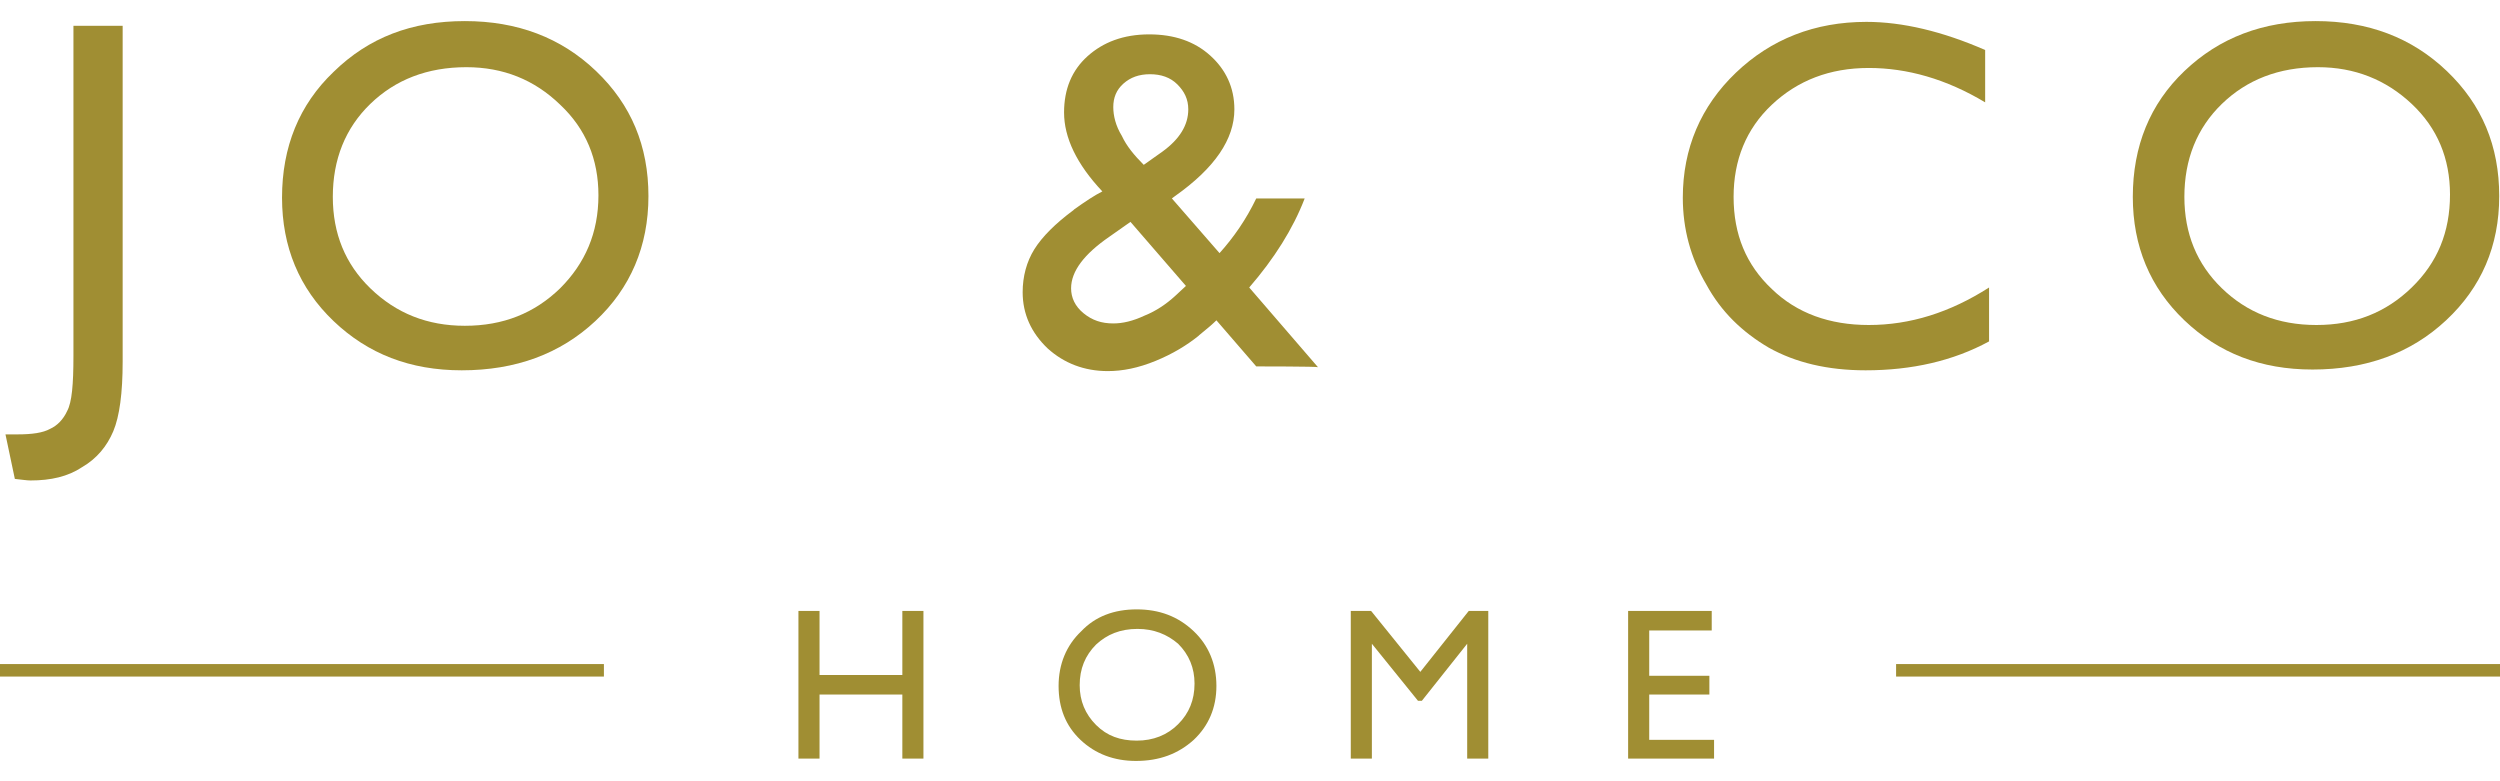
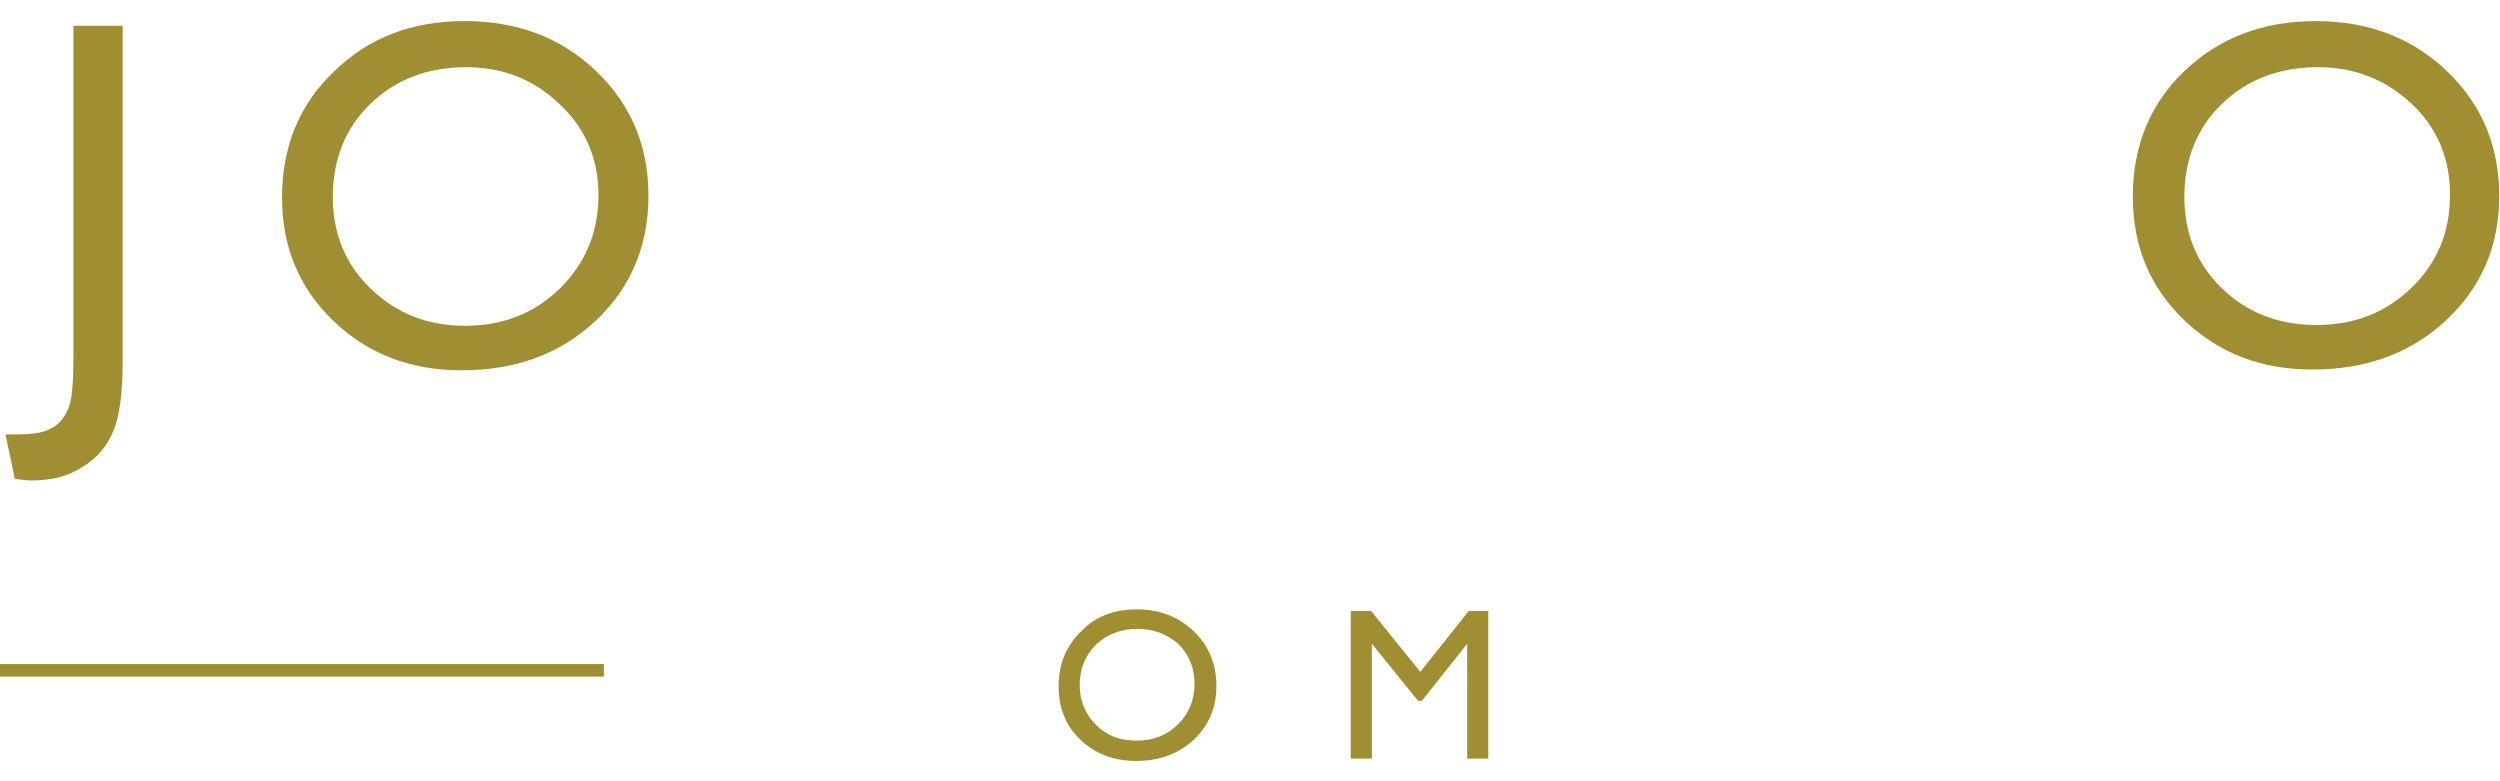
<svg xmlns="http://www.w3.org/2000/svg" viewBox="1.3 -3.7 320 100">
-   <path fill="#a08e33" d="M116.8 74.5h2.7v18.9h-2.7v-8.2h-10.6v8.2h-2.7V74.5h2.7v8.2h10.6V74.5z" />
  <path fill="#a08e33" d="M146.8 74.3c2.9 0 5.3 0.9 7.3 2.8 1.9 1.8 2.9 4.2 2.9 7 0 2.8-1 5.1-2.9 6.9 -2 1.8-4.4 2.7-7.4 2.7 -2.8 0-5.2-0.9-7.1-2.7 -1.9-1.8-2.8-4.1-2.8-6.9 0-2.8 1-5.2 2.9-7C141.5 75.2 143.9 74.3 146.8 74.3zM146.9 76.8c-2.2 0-3.9 0.7-5.3 2 -1.4 1.4-2.1 3.1-2.1 5.2 0 2 0.7 3.7 2.1 5.1 1.4 1.4 3.1 2 5.2 2 2.1 0 3.9-0.7 5.3-2.1 1.4-1.4 2.1-3.1 2.1-5.2 0-2-0.7-3.7-2.1-5.1C150.7 77.5 149 76.8 146.9 76.8z" />
  <path fill="#a08e33" d="M189.3 74.5h2.5v18.9h-2.7V78.7l-5.8 7.3h-0.5l-5.9-7.3v14.7h-2.7V74.5h2.6l6.3 7.8L189.3 74.5z" />
-   <path fill="#a08e33" d="M209.7 74.5h10.7V77h-8v5.8h7.7v2.4h-7.7V91h8.3v2.4h-11V74.5z" />
  <path fill="#a08e33" d="M10.7-0.4H17v43c0 4-0.4 7-1.2 8.9 -0.8 1.9-2.1 3.5-4 4.6 -1.8 1.2-4 1.7-6.6 1.7 -0.4 0-1.1-0.1-2-0.2L2 51.9h1.6c1.8 0 3.2-0.2 4.1-0.7 0.9-0.4 1.7-1.2 2.2-2.3 0.6-1.1 0.8-3.4 0.8-7C10.7 41.9 10.7-0.4 10.7-0.4z" />
  <path fill="#a08e33" d="M60.8-1c6.7 0 12.3 2.1 16.8 6.4s6.7 9.6 6.7 16S82 33.2 77.5 37.4s-10.2 6.3-17.1 6.3c-6.6 0-12-2.1-16.4-6.3 -4.4-4.2-6.6-9.5-6.6-15.8 0-6.5 2.2-11.9 6.6-16.1C48.5 1.1 54-1 60.8-1zM61 4.9c-5 0-9.1 1.6-12.3 4.7 -3.2 3.1-4.8 7.1-4.8 11.9 0 4.7 1.6 8.6 4.8 11.7C52 36.4 56 38 60.8 38c4.9 0 8.9-1.6 12.2-4.8 3.2-3.2 4.9-7.1 4.9-11.9 0-4.6-1.6-8.5-4.9-11.6C69.7 6.5 65.7 4.9 61 4.9z" />
-   <path fill="#a08e33" d="M162.1 43.2l-5.1-5.9c-0.4 0.4-1.2 1.1-2.2 1.9l-0.1 0.1c-1.5 1.2-3.3 2.3-5.5 3.2 -2.2 0.9-4.2 1.3-6.1 1.3 -3 0-5.6-1-7.7-2.9 -2.1-2-3.2-4.4-3.2-7.2 0-2 0.5-3.9 1.5-5.5 1-1.6 2.7-3.3 5-5l0.1-0.1c1.4-1 2.6-1.8 3.6-2.3 -3.3-3.5-4.9-6.9-4.9-10.1 0-3 1-5.4 3-7.2 2-1.8 4.6-2.8 7.9-2.8 3.2 0 5.8 0.9 7.8 2.7s3.1 4.1 3.1 6.9c0 3.8-2.5 7.5-7.6 11.1l-0.4 0.3 6.1 7c1.8-2 3.4-4.3 4.7-7h6.2c-1.5 3.9-3.9 7.7-7.1 11.4l8.8 10.2C170 43.2 162.1 43.2 162.1 43.2zM151.7 34.2l1.4-1.3 -7.1-8.2 -2.7 1.9c-3.2 2.2-4.9 4.4-4.9 6.6 0 1.2 0.5 2.3 1.6 3.2 1.1 0.9 2.3 1.3 3.8 1.3 1.2 0 2.5-0.3 4-1C149.3 36.1 150.6 35.2 151.7 34.2zM147.7 17.4l2.4-1.7c2.2-1.6 3.3-3.4 3.3-5.4 0-1.3-0.5-2.3-1.4-3.2 -0.9-0.9-2.1-1.3-3.5-1.3 -1.4 0-2.5 0.4-3.4 1.2s-1.3 1.8-1.3 3c0 1.1 0.3 2.4 1.1 3.7C145.5 15 146.5 16.2 147.7 17.4z" />
-   <path fill="#a08e33" d="M255.9 33.1v6.9c-4.6 2.5-9.9 3.7-15.8 3.7 -4.9 0-9-1-12.4-2.9 -3.4-2-6.1-4.6-8-8.1 -2-3.4-3-7.1-3-11.1 0-6.3 2.3-11.7 6.8-16 4.5-4.3 10.1-6.5 16.7-6.5 4.6 0 9.7 1.2 15.2 3.6v6.7C250.4 6.4 245.4 5 240.5 5c-5 0-9.1 1.6-12.4 4.7s-4.9 7.1-4.9 11.8c0 4.8 1.6 8.7 4.9 11.8 3.2 3.1 7.4 4.6 12.4 4.6C245.8 37.9 250.9 36.3 255.9 33.1z" />
  <path fill="#a08e33" d="M297.7-1c6.7 0 12.3 2.1 16.8 6.4 4.5 4.3 6.7 9.6 6.7 16s-2.3 11.7-6.8 15.9c-4.5 4.2-10.2 6.3-17.1 6.3 -6.6 0-12-2.1-16.4-6.3 -4.4-4.2-6.6-9.5-6.6-15.8 0-6.5 2.2-11.9 6.6-16.1C285.4 1.1 291-1 297.7-1zM298 4.9c-5 0-9.1 1.6-12.3 4.7 -3.2 3.1-4.8 7.1-4.8 11.9 0 4.7 1.6 8.6 4.8 11.7 3.2 3.1 7.2 4.7 12.1 4.7 4.9 0 8.9-1.6 12.2-4.8s4.9-7.1 4.9-11.9c0-4.6-1.6-8.5-4.9-11.6C306.7 6.5 302.7 4.9 298 4.9z" />
  <rect x="1.3" y="81.3" fill="#a08e33" width="77.3" height="1.6" />
-   <rect x="244" y="81.3" fill="#a08e33" width="77.3" height="1.6" />
</svg>